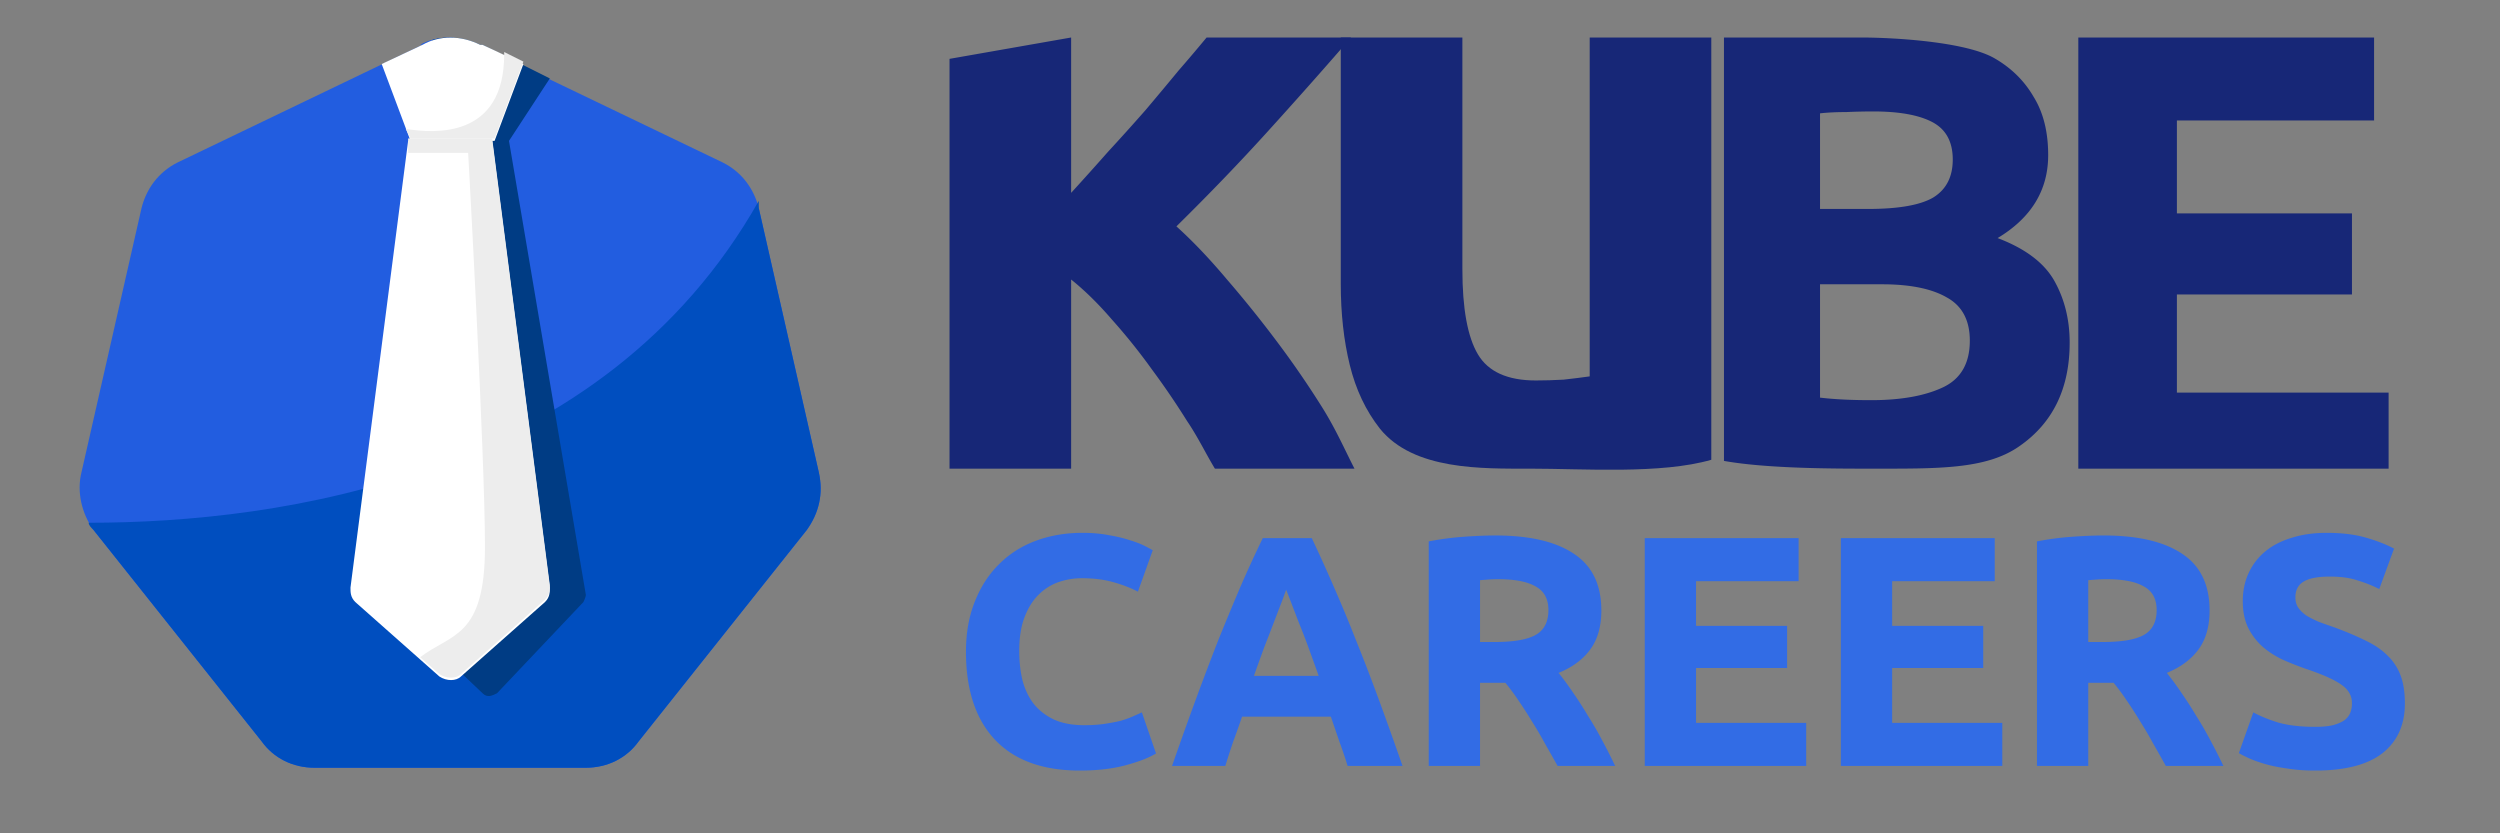
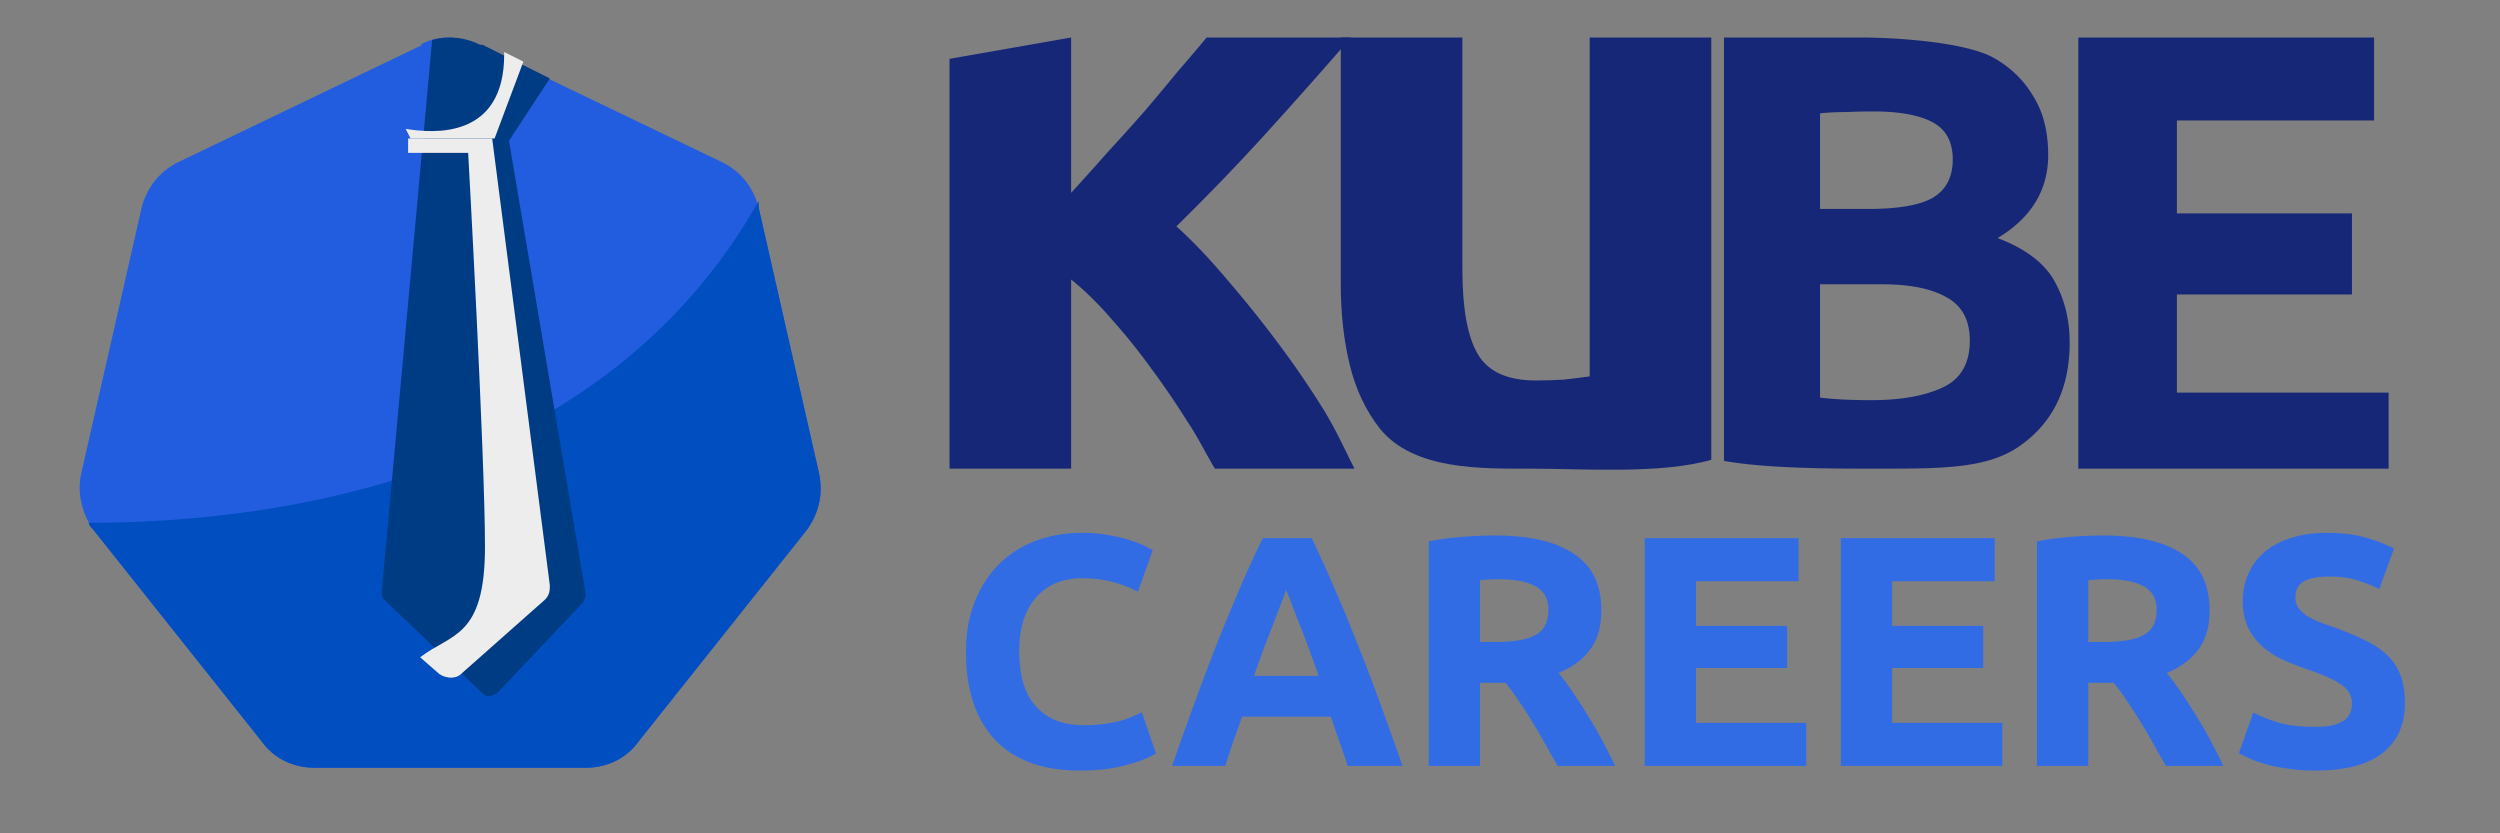
<svg xmlns="http://www.w3.org/2000/svg" viewBox="0 0 600 200" fill="none">
  <rect x="0" y="0" width="600" height="200" fill="#808080" stroke="none" />
  <path d="M410.711 110.347c-12.056 3.496-30.726 2.13-43.39 2.13-11.744 0-28.034.398-36.132-9.587-3.395-4.317-5.811-9.42-7.247-15.306-1.437-5.887-2.155-12.363-2.155-19.427V9h29.185v55.624c0 9.419 1.24 16.222 3.721 20.408s7.117 6.28 13.906 6.28c2.09 0 4.31-.066 6.66-.197 2.35-.262 4.44-.523 6.268-.785V9h29.184v101.346Z" fill="#172777" />
  <path d="M257.071 46.284c2.873-3.14 5.811-6.41 8.815-9.812a567.558 567.558 0 0 0 9.009-10.008 1040.9 1040.9 0 0 0 8.031-9.615A386.033 386.033 0 0 0 289.585 9h34.669a1318.771 1318.771 0 0 1-20.37 22.959c-6.529 7.195-13.711 14.652-21.545 22.37 3.917 3.532 7.965 7.784 12.143 12.755a278.373 278.373 0 0 1 12.144 15.11 224.82 224.82 0 0 1 10.773 15.699c3.264 5.232 5.454 10.266 7.674 14.583h-33.494c-2.089-3.401-3.952-7.388-6.694-11.444a187.696 187.696 0 0 0-8.423-12.362 142.41 142.41 0 0 0-9.597-11.97c-3.265-3.794-6.529-7-9.794-9.616v45.392h-29.184v-98.35L257.071 9v37.284Zm241.723 66.193V9h70.985v19.907h-47.323V51.22h42.015v19.45h-42.015v23.546h50.811v18.26h-74.473Zm-49.701 0c-8.799 0-24.965 0-35.341-1.858V9h32.754c7.952 0 25.231.987 32.165 4.982 4.044 2.33 7.179 5.42 9.404 9.269 2.325 3.748 3.488 8.409 3.488 13.98 0 8.409-4.044 15.044-12.134 19.907 6.674 2.533 11.224 5.977 13.651 10.333 2.427 4.357 3.64 9.27 3.64 14.74 0 11.043-4.044 19.35-12.134 24.922-7.988 5.572-19.617 5.344-35.493 5.344Zm-12.286-44.246v27.2c1.719.203 3.59.356 5.613.457 2.022.101 4.247.152 6.673.152 7.079 0 12.792-1.013 17.14-3.04 4.348-2.025 6.522-5.774 6.522-11.245 0-4.862-1.82-8.307-5.46-10.333-3.641-2.127-8.848-3.19-15.623-3.19h-14.865Zm0-18.083h11.528c7.28 0 12.488-.912 15.623-2.735 3.134-1.925 4.702-4.964 4.702-9.118 0-4.255-1.618-7.243-4.854-8.966-3.236-1.722-7.988-2.583-14.257-2.583-2.023 0-4.197.05-6.523.152-2.325 0-4.398.101-6.219.304v22.946Z" fill="#172777" />
  <path d="M555.63 174.441c1.736 0 3.156-.132 4.261-.395 1.158-.316 2.078-.71 2.762-1.184.684-.526 1.157-1.131 1.42-1.815.264-.683.395-1.446.395-2.288 0-1.789-.842-3.262-2.525-4.419-1.684-1.21-4.577-2.499-8.68-3.867a75.49 75.49 0 0 1-5.366-2.13 21.502 21.502 0 0 1-4.814-3.078 15.375 15.375 0 0 1-3.472-4.498c-.894-1.788-1.341-3.945-1.341-6.47s.473-4.788 1.42-6.787a14.483 14.483 0 0 1 4.025-5.208c1.736-1.42 3.84-2.499 6.312-3.235 2.473-.789 5.261-1.184 8.365-1.184 3.682 0 6.865.395 9.548 1.184 2.683.789 4.893 1.657 6.629 2.604l-3.551 9.706c-1.526-.789-3.236-1.473-5.13-2.052-1.841-.631-4.077-.947-6.707-.947-2.946 0-5.077.421-6.392 1.263-1.262.789-1.894 2.025-1.894 3.709 0 .999.237 1.841.711 2.525.473.684 1.131 1.315 1.972 1.894a26.51 26.51 0 0 0 2.999 1.499c1.157.421 2.42.868 3.788 1.342 2.84 1.052 5.313 2.104 7.417 3.156 2.105 1 3.841 2.183 5.208 3.551a12.772 12.772 0 0 1 3.157 4.814c.684 1.841 1.026 4.077 1.026 6.707 0 5.103-1.789 9.075-5.366 11.916-3.578 2.788-8.97 4.182-16.177 4.182-2.42 0-4.603-.158-6.55-.474-1.946-.263-3.682-.605-5.208-1.026-1.473-.42-2.762-.868-3.866-1.341a31.778 31.778 0 0 1-2.683-1.341l3.472-9.785c1.631.894 3.63 1.709 5.997 2.446 2.42.684 5.366 1.026 8.838 1.026Zm-50.739-45.926c8.207 0 14.493 1.473 18.86 4.419 4.366 2.893 6.549 7.417 6.549 13.572 0 3.841-.894 6.971-2.683 9.391-1.736 2.367-4.261 4.235-7.575 5.602a69.802 69.802 0 0 1 3.472 4.735 90.593 90.593 0 0 1 3.551 5.524 81.649 81.649 0 0 1 3.472 5.997 132.175 132.175 0 0 1 3.078 6.076h-13.81a649.714 649.714 0 0 0-3.077-5.445 89.91 89.91 0 0 0-3.157-5.366 98.735 98.735 0 0 0-3.156-4.892 49.802 49.802 0 0 0-3.156-4.261h-6.077v19.964h-12.31v-53.896a69.978 69.978 0 0 1 8.286-1.105c2.893-.21 5.471-.315 7.733-.315Zm.71 10.495c-.894 0-1.709.026-2.446.079-.684.052-1.341.105-1.973.158v14.835h3.472c4.63 0 7.944-.579 9.943-1.736 1.999-1.158 2.999-3.13 2.999-5.919 0-2.683-1.026-4.576-3.078-5.681-1.999-1.158-4.971-1.736-8.917-1.736Zm-63.795 44.821v-54.685h36.93v10.337h-24.62v10.732h21.859v10.101h-21.859v13.178h26.435v10.337h-38.745Zm-47.066 0v-54.685h36.93v10.337h-24.62v10.732h21.859v10.101H407.05v13.178h26.435v10.337H394.74Zm-35.825-55.316c8.207 0 14.494 1.473 18.86 4.419 4.366 2.893 6.55 7.417 6.55 13.572 0 3.841-.895 6.971-2.683 9.391-1.736 2.367-4.262 4.235-7.576 5.602a69.802 69.802 0 0 1 3.472 4.735 90.593 90.593 0 0 1 3.551 5.524 81.29 81.29 0 0 1 3.472 5.997 132.175 132.175 0 0 1 3.078 6.076H373.83a679.64 679.64 0 0 0-3.078-5.445 90.44 90.44 0 0 0-3.156-5.366 99.462 99.462 0 0 0-3.157-4.892 49.802 49.802 0 0 0-3.156-4.261h-6.076v19.964h-12.311v-53.896a69.978 69.978 0 0 1 8.286-1.105c2.894-.21 5.471-.315 7.733-.315Zm.711 10.495c-.895 0-1.71.026-2.447.079-.684.052-1.341.105-1.972.158v14.835h3.472c4.629 0 7.943-.579 9.942-1.736 1.999-1.158 2.999-3.13 2.999-5.919 0-2.683-1.026-4.576-3.078-5.681-1.999-1.158-4.971-1.736-8.916-1.736Zm-36.197 44.821a109.074 109.074 0 0 0-1.973-5.839l-2.051-5.997h-21.306a270.363 270.363 0 0 1-2.131 5.997 186.1 186.1 0 0 0-1.894 5.839h-12.783a967.34 967.34 0 0 1 5.839-16.334 707.603 707.603 0 0 1 5.366-14.125 733.47 733.47 0 0 1 5.208-12.547 300.77 300.77 0 0 1 5.366-11.679h11.758a408.89 408.89 0 0 1 5.287 11.679 338.37 338.37 0 0 1 5.208 12.547 477.867 477.867 0 0 1 5.445 14.125 967.34 967.34 0 0 1 5.839 16.334h-13.178Zm-14.756-42.296a80.32 80.32 0 0 1-1.184 3.235c-.526 1.368-1.131 2.946-1.815 4.735a912.887 912.887 0 0 1-2.288 5.918 766.61 766.61 0 0 0-2.446 6.787h15.545a799.876 799.876 0 0 0-2.446-6.787 159.013 159.013 0 0 0-2.289-5.918c-.684-1.789-1.289-3.367-1.815-4.735a292.64 292.64 0 0 0-1.262-3.235Zm-49.537 43.401c-8.891 0-15.677-2.473-20.359-7.418-4.63-4.945-6.944-11.968-6.944-21.069 0-4.524.71-8.549 2.13-12.073 1.421-3.578 3.367-6.576 5.84-8.996 2.472-2.473 5.418-4.34 8.838-5.603 3.419-1.262 7.128-1.894 11.126-1.894 2.315 0 4.419.184 6.313.553 1.894.315 3.551.71 4.971 1.183 1.421.421 2.604.868 3.551 1.342.947.473 1.631.842 2.052 1.105l-3.551 9.942c-1.683-.894-3.656-1.657-5.918-2.288-2.21-.631-4.735-.947-7.576-.947a17.17 17.17 0 0 0-5.602.947c-1.789.631-3.393 1.657-4.814 3.077-1.368 1.368-2.472 3.157-3.314 5.366-.842 2.21-1.263 4.893-1.263 8.049 0 2.525.263 4.893.789 7.102.579 2.157 1.473 4.025 2.683 5.603 1.263 1.578 2.894 2.841 4.893 3.788 1.999.894 4.419 1.341 7.26 1.341 1.788 0 3.393-.105 4.813-.316a44.75 44.75 0 0 0 3.788-.71 23.07 23.07 0 0 0 2.92-1.026c.841-.368 1.604-.71 2.288-1.025l3.393 9.863c-1.736 1.053-4.182 1.999-7.339 2.841-3.156.842-6.812 1.263-10.968 1.263Z" fill="#326CE5" />
  <path d="M101.406 10.753 42.611 38.998c-4.61 2.306-7.493 6.34-8.646 10.952l-14.41 63.406c-1.153 4.612 0 9.799 2.882 13.834l40.35 50.726c2.881 4.034 7.493 6.34 12.68 6.34h65.136c5.188 0 9.799-2.306 12.681-6.34l40.35-50.726c2.882-4.035 4.035-8.646 2.882-13.834l-14.41-63.406c-1.153-4.611-4.035-8.647-8.647-10.952l-58.795-28.245c-4.611-2.306-9.799-2.306-13.834 0h.576Z" fill="#225DE0" />
  <path d="m153.284 177.916 40.349-50.726c2.882-4.034 4.035-8.646 2.882-13.834l-14.41-63.406v-1.73c-37.468 66.289-114.708 77.241-160.822 77.241 0 .577.576 1.153 1.153 1.729l40.35 50.726c2.881 4.035 7.493 6.34 12.68 6.34h65.136c5.188 0 9.799-2.305 12.682-6.34Z" fill="#004EBF" />
  <path d="M115.24 10.753c-3.458-1.73-7.493-2.306-11.528-1.153L91.607 142.177c0 .576 0 1.153.577 1.729l23.633 22.481c1.153 1.152 2.306.576 3.458 0l20.752-21.905s.576-1.152.576-1.729L122.158 33.81l9.799-14.988-16.14-8.07h-.577Z" fill="#003C84" />
-   <path d="M118.123 33.81H97.948L84.114 141.025c0 1.153 0 2.306 1.153 3.459l20.174 17.869c1.73 1.152 4.035 1.152 5.188 0l20.175-17.869c1.153-1.153 1.153-2.306 1.153-3.459L118.123 33.81Zm-2.883-23.057c-4.611-2.306-9.799-2.306-13.834 0l-9.799 4.611 6.917 18.446H118.7l6.917-18.446-9.799-4.61h-.577Z" fill="#fff" />
  <path d="M121.004 13.059c0 20.175-16.716 19.022-23.633 17.869l1.153 2.306h20.174l6.917-18.446-4.611-2.306v.577Z" fill="#EDEDED" />
  <path d="m100.83 157.74 4.611 4.035c1.729 1.153 4.035 1.153 5.188 0l20.175-17.869c1.152-1.153 1.152-2.306 1.152-3.459L118.122 33.233H97.948v3.459h14.41s4.035 72.629 4.035 94.533c0 21.904-8.07 20.751-15.563 26.515Z" fill="#EDEDED" />
</svg>